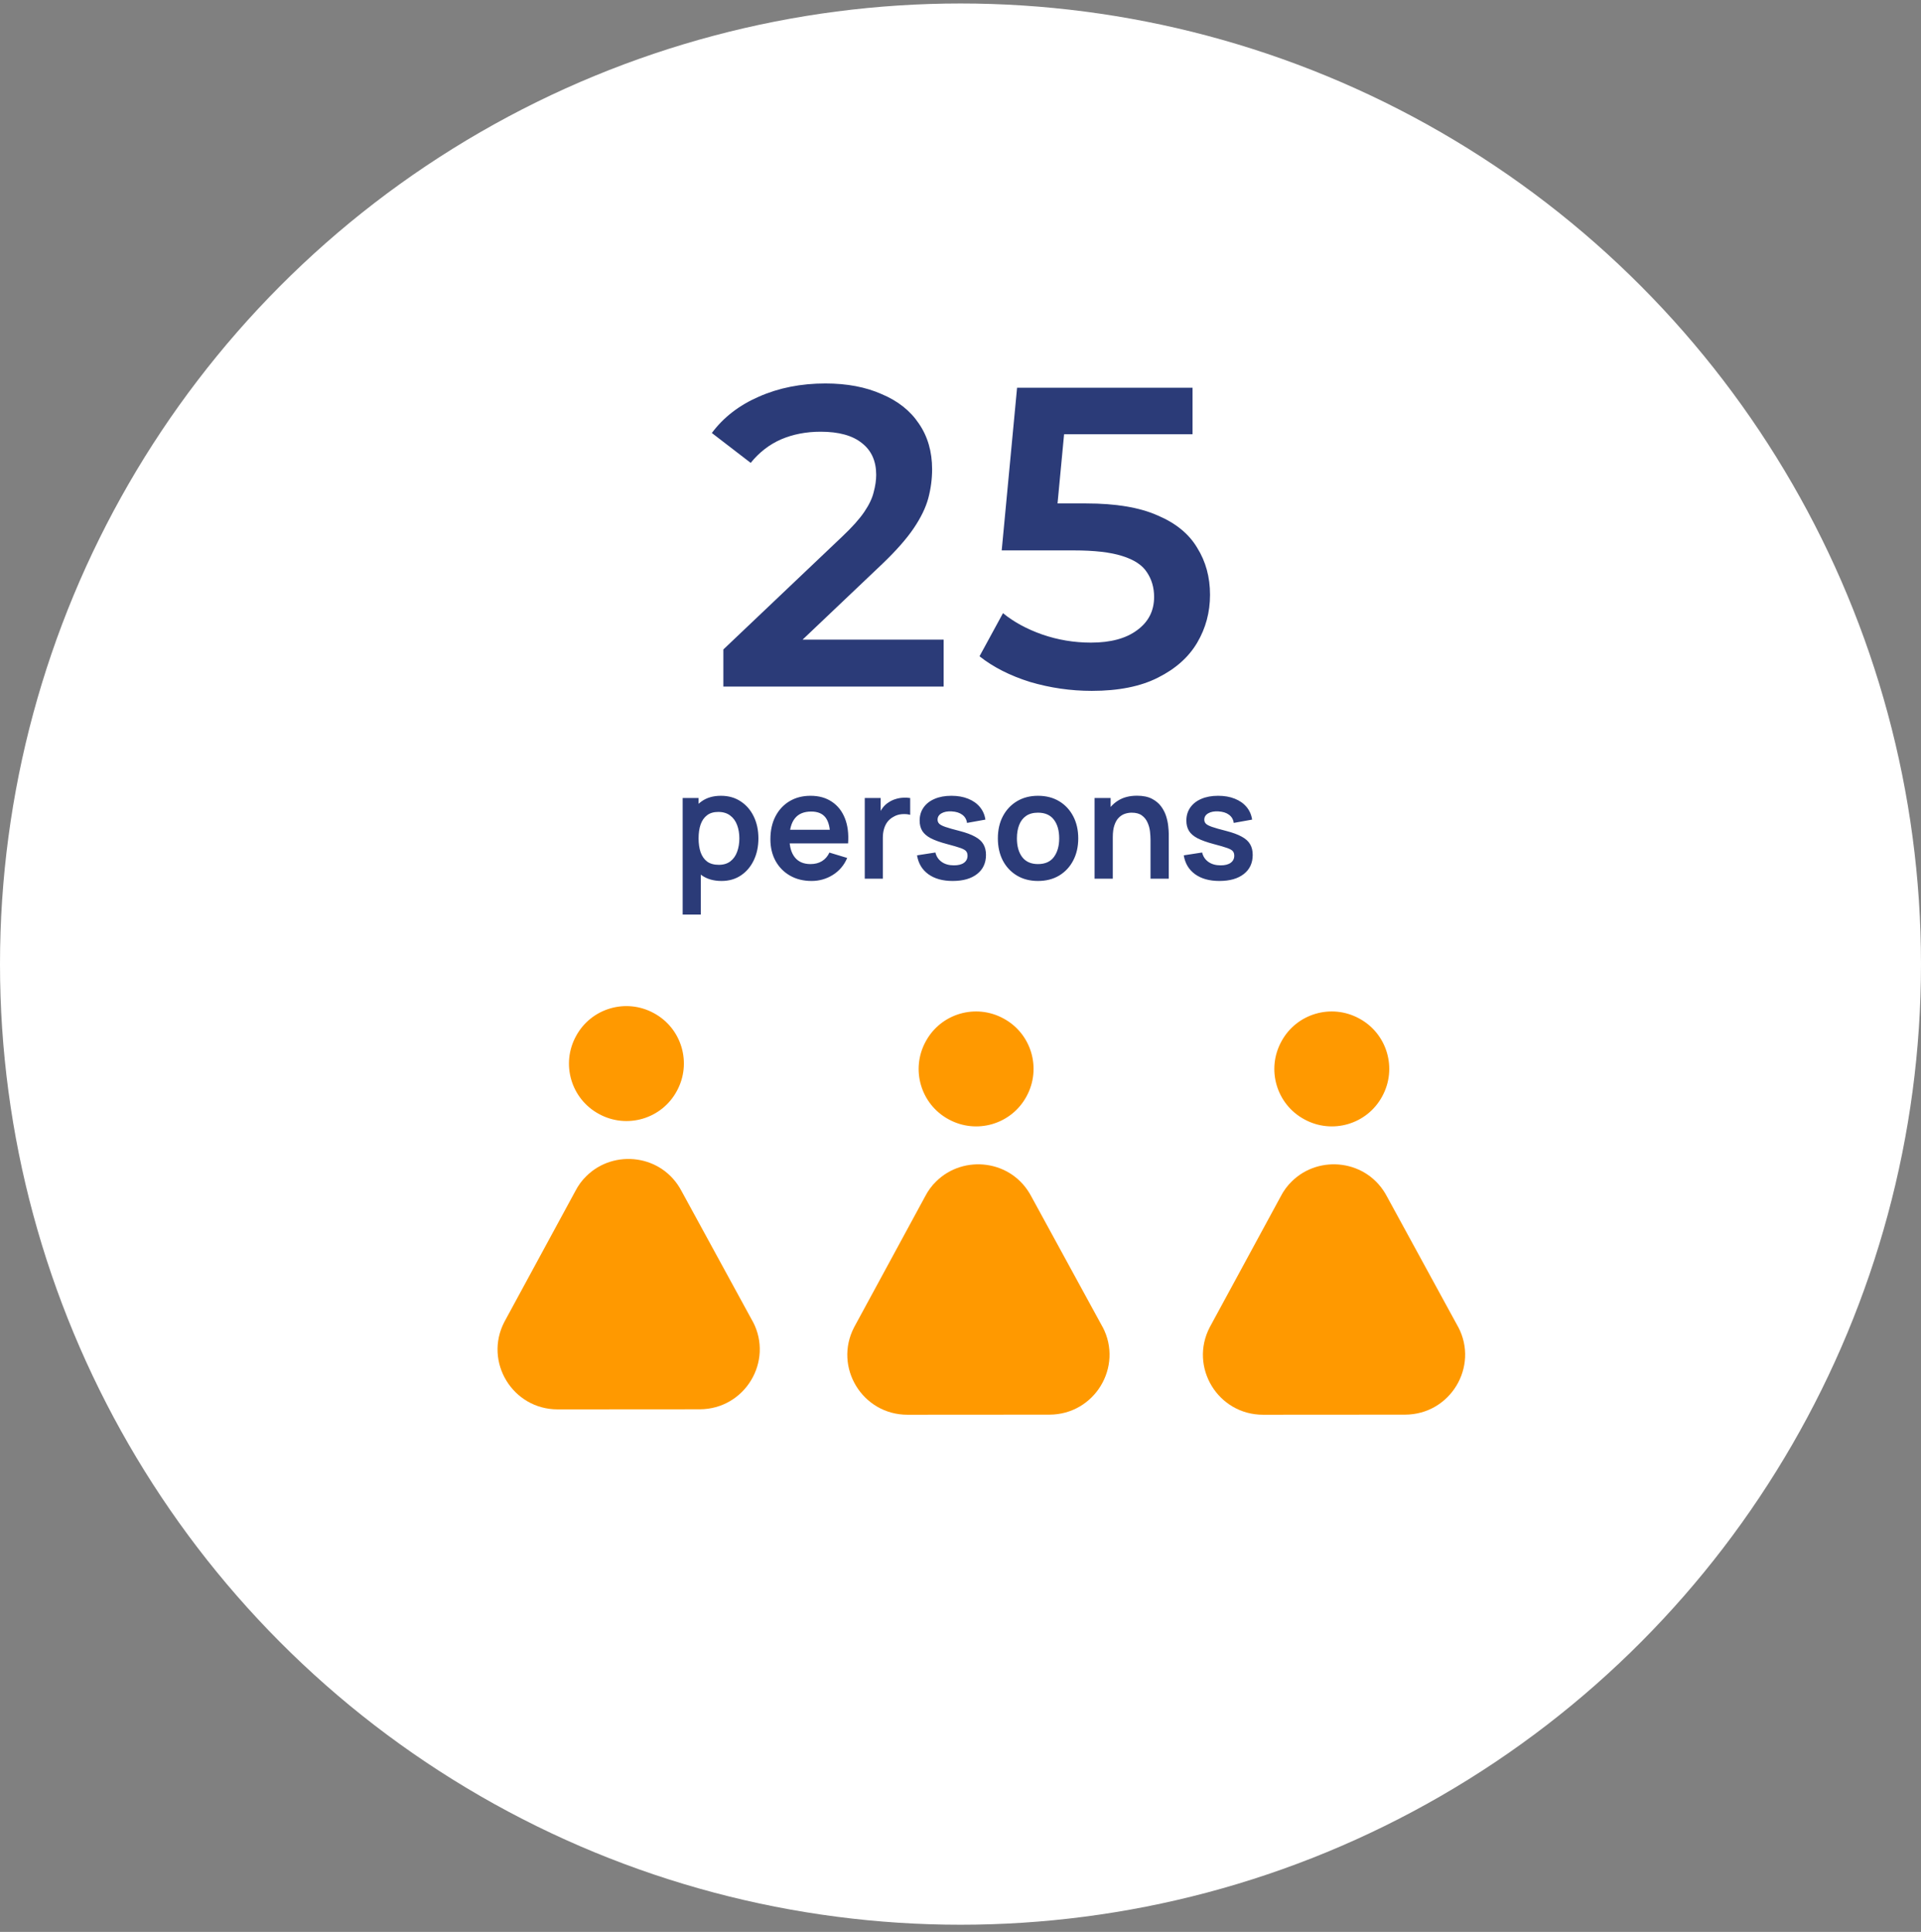
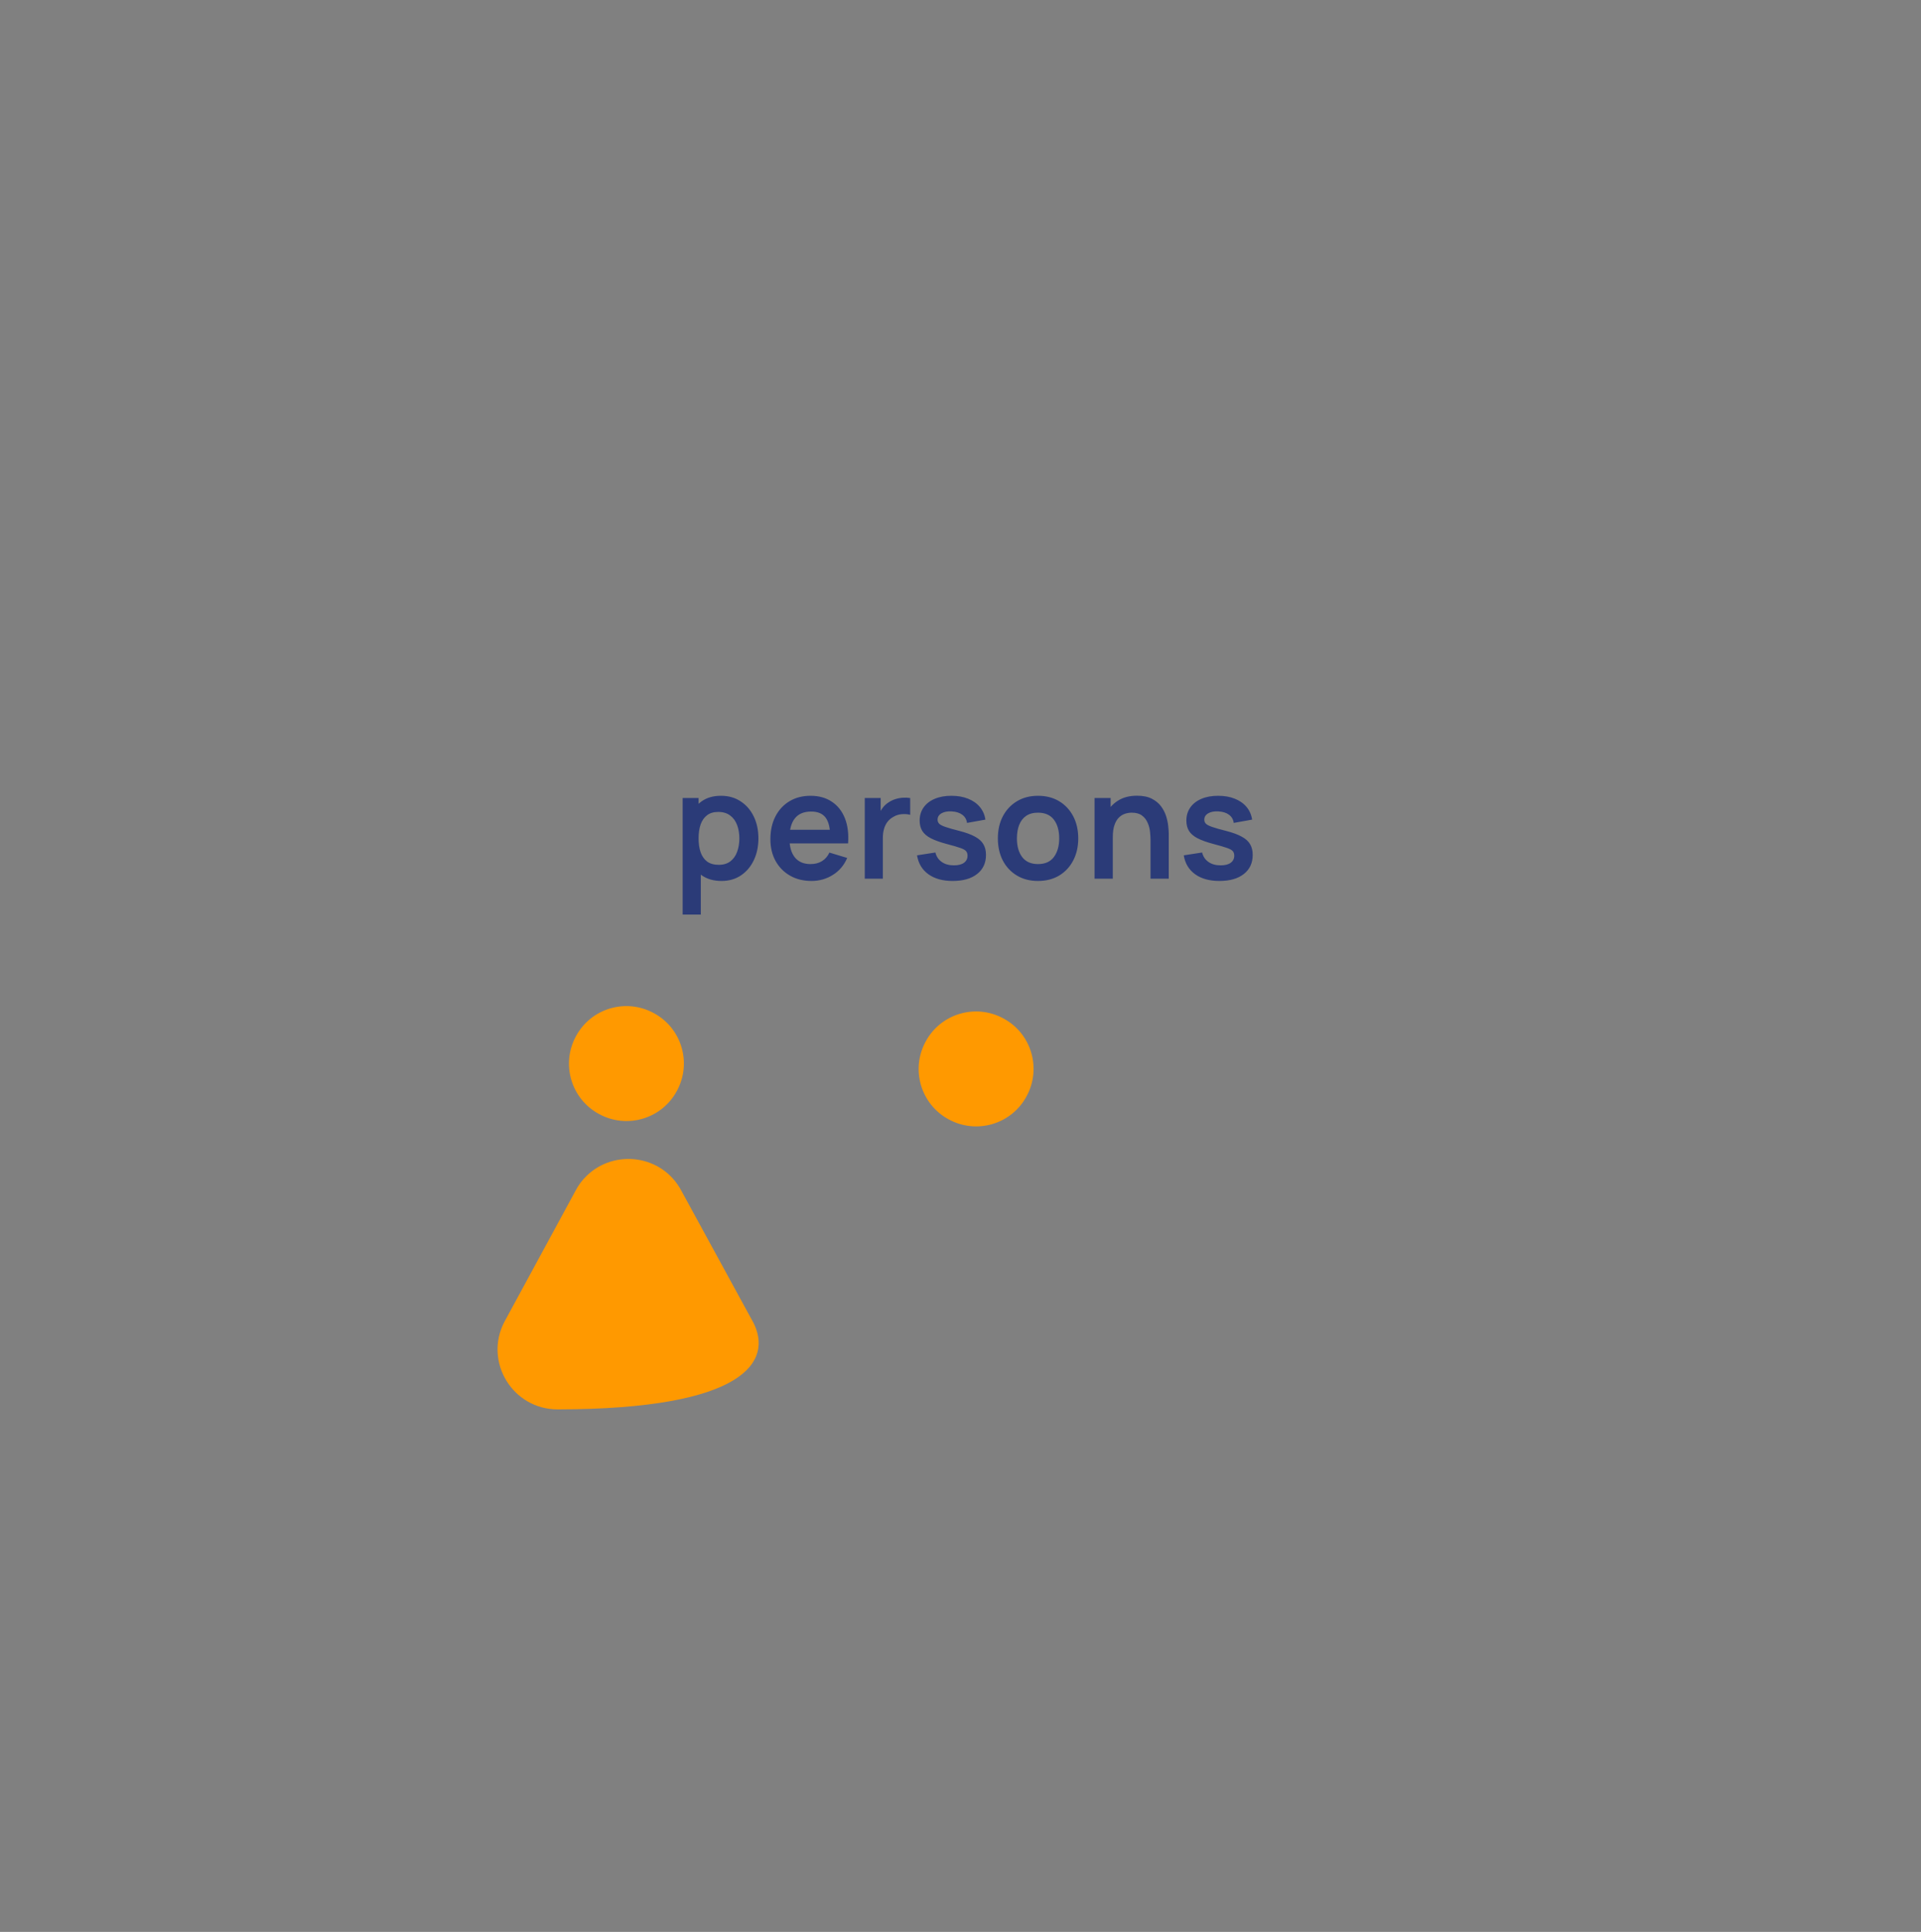
<svg xmlns="http://www.w3.org/2000/svg" width="180" height="181" viewBox="0 0 180 181" fill="none">
  <rect x="0" y="0" width="180" height="181" fill="#808080" stroke="none" />
-   <circle cx="90" cy="90.327" r="90" fill="white" />
  <path d="M96.183 102.724C94.772 105.336 91.497 106.3 88.885 104.868C86.273 103.456 85.309 100.182 86.742 97.57C88.153 94.958 91.427 93.994 94.04 95.427C96.651 96.838 97.615 100.112 96.183 102.724Z" fill="#FF9900" />
-   <path d="M103.314 124.327L96.641 112.104C94.824 108.633 90.284 108.146 87.719 110.688C87.309 111.084 86.958 111.558 86.673 112.113L80.035 124.345C78.086 128.087 80.81 132.548 85.028 132.546L98.338 132.537C102.568 132.528 105.272 128.048 103.32 124.329L103.314 124.327Z" fill="#FF9900" />
  <path d="M63.417 102.222C62.006 104.834 58.732 105.798 56.12 104.366C53.508 102.955 52.544 99.68 53.976 97.068C55.387 94.456 58.662 93.492 61.274 94.924C63.886 96.336 64.85 99.61 63.417 102.222Z" fill="#FF9900" />
-   <path d="M70.54 123.825L63.868 111.602C62.051 108.131 57.511 107.644 54.946 110.186C54.535 110.582 54.185 111.056 53.9 111.611L47.262 123.843C45.313 127.585 48.036 132.046 52.254 132.044L65.564 132.035C69.795 132.026 72.499 127.546 70.547 123.827L70.54 123.825Z" fill="#FF9900" />
-   <path d="M129.511 102.724C128.1 105.336 124.826 106.3 122.214 104.868C119.601 103.456 118.637 100.182 120.07 97.57C121.481 94.958 124.756 93.994 127.368 95.427C129.98 96.838 130.944 100.112 129.511 102.724Z" fill="#FF9900" />
-   <path d="M136.634 124.327L129.962 112.104C128.145 108.633 123.604 108.146 121.04 110.688C120.629 111.084 120.278 111.558 119.994 112.113L113.356 124.345C111.407 128.087 114.13 132.548 118.348 132.546L131.658 132.537C135.889 132.528 138.593 128.048 136.64 124.329L136.634 124.327Z" fill="#FF9900" />
-   <path d="M67.78 64.327V60.847L78.9 50.287C79.833 49.407 80.526 48.634 80.98 47.967C81.433 47.3 81.726 46.687 81.86 46.127C82.02 45.541 82.1 44.994 82.1 44.487C82.1 43.207 81.66 42.221 80.78 41.527C79.9 40.807 78.606 40.447 76.9 40.447C75.54 40.447 74.3 40.687 73.18 41.167C72.086 41.647 71.14 42.38 70.34 43.367L66.7 40.567C67.793 39.1 69.26 37.967 71.1 37.167C72.966 36.34 75.046 35.927 77.34 35.927C79.366 35.927 81.126 36.261 82.62 36.927C84.14 37.567 85.3 38.487 86.1 39.687C86.926 40.887 87.34 42.314 87.34 43.967C87.34 44.874 87.22 45.781 86.98 46.687C86.74 47.567 86.286 48.501 85.62 49.487C84.953 50.474 83.98 51.581 82.7 52.807L73.14 61.887L72.06 59.927H88.42V64.327H67.78ZM102.301 64.727C100.328 64.727 98.394 64.447 96.501 63.887C94.634 63.3 93.061 62.501 91.781 61.487L93.981 57.447C94.994 58.274 96.221 58.941 97.661 59.447C99.128 59.954 100.648 60.207 102.221 60.207C104.061 60.207 105.501 59.821 106.541 59.047C107.608 58.274 108.141 57.234 108.141 55.927C108.141 55.047 107.914 54.274 107.461 53.607C107.034 52.941 106.261 52.434 105.141 52.087C104.048 51.74 102.541 51.567 100.621 51.567H93.861L95.301 36.327H111.741V40.687H97.221L99.941 38.207L98.861 49.607L96.141 47.167H101.781C104.554 47.167 106.781 47.541 108.461 48.287C110.168 49.007 111.408 50.02 112.181 51.327C112.981 52.607 113.381 54.074 113.381 55.727C113.381 57.354 112.981 58.847 112.181 60.207C111.381 61.567 110.154 62.66 108.501 63.487C106.874 64.314 104.808 64.727 102.301 64.727Z" fill="#2B3B78" />
+   <path d="M70.54 123.825L63.868 111.602C62.051 108.131 57.511 107.644 54.946 110.186C54.535 110.582 54.185 111.056 53.9 111.611L47.262 123.843C45.313 127.585 48.036 132.046 52.254 132.044C69.795 132.026 72.499 127.546 70.547 123.827L70.54 123.825Z" fill="#FF9900" />
  <path d="M67.613 82.537C66.876 82.537 66.257 82.362 65.758 82.012C65.259 81.662 64.883 81.186 64.631 80.584C64.379 79.978 64.253 79.299 64.253 78.547C64.253 77.787 64.379 77.105 64.631 76.503C64.883 75.901 65.252 75.427 65.737 75.082C66.227 74.732 66.831 74.557 67.55 74.557C68.264 74.557 68.882 74.732 69.405 75.082C69.932 75.427 70.341 75.901 70.63 76.503C70.919 77.1 71.064 77.782 71.064 78.547C71.064 79.303 70.922 79.982 70.637 80.584C70.352 81.186 69.951 81.662 69.433 82.012C68.915 82.362 68.308 82.537 67.613 82.537ZM63.966 85.687V74.767H65.457V80.073H65.667V85.687H63.966ZM67.354 81.025C67.793 81.025 68.154 80.915 68.439 80.696C68.724 80.477 68.934 80.18 69.069 79.807C69.209 79.429 69.279 79.009 69.279 78.547C69.279 78.09 69.209 77.674 69.069 77.301C68.929 76.923 68.712 76.624 68.418 76.405C68.124 76.181 67.751 76.069 67.298 76.069C66.869 76.069 66.519 76.174 66.248 76.384C65.977 76.59 65.777 76.879 65.646 77.252C65.52 77.621 65.457 78.052 65.457 78.547C65.457 79.037 65.52 79.469 65.646 79.842C65.777 80.216 65.98 80.507 66.255 80.717C66.535 80.922 66.901 81.025 67.354 81.025ZM76.044 82.537C75.279 82.537 74.607 82.371 74.028 82.04C73.449 81.709 72.997 81.249 72.67 80.661C72.348 80.073 72.187 79.397 72.187 78.631C72.187 77.805 72.346 77.089 72.663 76.482C72.98 75.871 73.421 75.397 73.986 75.061C74.551 74.725 75.204 74.557 75.946 74.557C76.73 74.557 77.395 74.742 77.941 75.11C78.492 75.474 78.9 75.99 79.166 76.657C79.432 77.325 79.532 78.111 79.467 79.016H77.794V78.4C77.789 77.579 77.645 76.979 77.36 76.601C77.075 76.223 76.627 76.034 76.016 76.034C75.325 76.034 74.812 76.249 74.476 76.678C74.14 77.103 73.972 77.726 73.972 78.547C73.972 79.312 74.14 79.905 74.476 80.325C74.812 80.745 75.302 80.955 75.946 80.955C76.361 80.955 76.718 80.864 77.017 80.682C77.32 80.496 77.554 80.227 77.717 79.877L79.383 80.381C79.094 81.062 78.646 81.592 78.039 81.97C77.437 82.348 76.772 82.537 76.044 82.537ZM73.44 79.016V77.742H78.641V79.016H73.44ZM81.029 82.327V74.767H82.52V76.608L82.338 76.37C82.431 76.118 82.555 75.889 82.709 75.684C82.868 75.474 83.056 75.302 83.276 75.166C83.463 75.04 83.668 74.942 83.892 74.872C84.121 74.797 84.354 74.753 84.592 74.739C84.83 74.721 85.061 74.73 85.285 74.767V76.342C85.061 76.277 84.802 76.256 84.508 76.279C84.219 76.302 83.957 76.384 83.724 76.524C83.49 76.65 83.299 76.811 83.15 77.007C83.005 77.203 82.898 77.427 82.828 77.679C82.758 77.927 82.723 78.195 82.723 78.484V82.327H81.029ZM89.266 82.537C88.333 82.537 87.575 82.327 86.991 81.907C86.408 81.487 86.053 80.897 85.927 80.136L87.649 79.87C87.738 80.243 87.934 80.537 88.237 80.752C88.54 80.967 88.923 81.074 89.385 81.074C89.791 81.074 90.104 80.995 90.323 80.836C90.547 80.673 90.659 80.451 90.659 80.171C90.659 79.999 90.617 79.861 90.533 79.758C90.454 79.651 90.276 79.548 90.001 79.45C89.726 79.352 89.303 79.228 88.734 79.079C88.1 78.911 87.596 78.731 87.222 78.54C86.849 78.344 86.581 78.113 86.417 77.847C86.254 77.581 86.172 77.259 86.172 76.881C86.172 76.41 86.296 75.999 86.543 75.649C86.79 75.299 87.136 75.031 87.579 74.844C88.022 74.653 88.545 74.557 89.147 74.557C89.735 74.557 90.255 74.648 90.708 74.83C91.165 75.012 91.534 75.271 91.814 75.607C92.094 75.943 92.267 76.338 92.332 76.79L90.61 77.098C90.568 76.776 90.421 76.522 90.169 76.335C89.922 76.148 89.591 76.043 89.175 76.02C88.778 75.997 88.459 76.058 88.216 76.202C87.974 76.342 87.852 76.54 87.852 76.797C87.852 76.942 87.901 77.066 87.999 77.168C88.097 77.271 88.293 77.374 88.587 77.476C88.886 77.579 89.329 77.705 89.917 77.854C90.519 78.008 91 78.186 91.359 78.386C91.723 78.582 91.984 78.818 92.143 79.093C92.306 79.368 92.388 79.702 92.388 80.094C92.388 80.855 92.111 81.452 91.555 81.886C91.004 82.32 90.242 82.537 89.266 82.537ZM97.26 82.537C96.504 82.537 95.844 82.367 95.279 82.026C94.715 81.686 94.276 81.216 93.963 80.619C93.655 80.017 93.501 79.326 93.501 78.547C93.501 77.754 93.66 77.058 93.977 76.461C94.295 75.864 94.736 75.397 95.3 75.061C95.865 74.725 96.518 74.557 97.26 74.557C98.021 74.557 98.684 74.728 99.248 75.068C99.813 75.409 100.252 75.88 100.564 76.482C100.877 77.079 101.033 77.768 101.033 78.547C101.033 79.331 100.875 80.024 100.557 80.626C100.245 81.224 99.806 81.692 99.241 82.033C98.677 82.369 98.016 82.537 97.26 82.537ZM97.26 80.955C97.932 80.955 98.432 80.731 98.758 80.283C99.085 79.835 99.248 79.257 99.248 78.547C99.248 77.814 99.083 77.231 98.751 76.797C98.42 76.359 97.923 76.139 97.26 76.139C96.808 76.139 96.434 76.242 96.14 76.447C95.851 76.648 95.636 76.93 95.496 77.294C95.356 77.653 95.286 78.071 95.286 78.547C95.286 79.28 95.452 79.865 95.783 80.304C96.119 80.738 96.612 80.955 97.26 80.955ZM107.805 82.327V78.687C107.805 78.449 107.788 78.186 107.756 77.896C107.723 77.607 107.646 77.329 107.525 77.063C107.408 76.793 107.231 76.571 106.993 76.398C106.759 76.225 106.442 76.139 106.041 76.139C105.826 76.139 105.614 76.174 105.404 76.244C105.194 76.314 105.002 76.436 104.83 76.608C104.662 76.776 104.526 77.01 104.424 77.308C104.321 77.602 104.27 77.98 104.27 78.442L103.269 78.015C103.269 77.371 103.392 76.788 103.64 76.265C103.892 75.743 104.26 75.327 104.746 75.019C105.231 74.707 105.828 74.55 106.538 74.55C107.098 74.55 107.56 74.644 107.924 74.83C108.288 75.017 108.577 75.255 108.792 75.544C109.006 75.834 109.165 76.141 109.268 76.468C109.37 76.795 109.436 77.105 109.464 77.399C109.496 77.689 109.513 77.924 109.513 78.106V82.327H107.805ZM102.562 82.327V74.767H104.067V77.112H104.27V82.327H102.562ZM114.258 82.537C113.325 82.537 112.567 82.327 111.983 81.907C111.4 81.487 111.045 80.897 110.919 80.136L112.641 79.87C112.73 80.243 112.926 80.537 113.229 80.752C113.533 80.967 113.915 81.074 114.377 81.074C114.783 81.074 115.096 80.995 115.315 80.836C115.539 80.673 115.651 80.451 115.651 80.171C115.651 79.999 115.609 79.861 115.525 79.758C115.446 79.651 115.269 79.548 114.993 79.45C114.718 79.352 114.296 79.228 113.726 79.079C113.092 78.911 112.588 78.731 112.214 78.54C111.841 78.344 111.573 78.113 111.409 77.847C111.246 77.581 111.164 77.259 111.164 76.881C111.164 76.41 111.288 75.999 111.535 75.649C111.783 75.299 112.128 75.031 112.571 74.844C113.015 74.653 113.537 74.557 114.139 74.557C114.727 74.557 115.248 74.648 115.7 74.83C116.158 75.012 116.526 75.271 116.806 75.607C117.086 75.943 117.259 76.338 117.324 76.79L115.602 77.098C115.56 76.776 115.413 76.522 115.161 76.335C114.914 76.148 114.583 76.043 114.167 76.02C113.771 75.997 113.451 76.058 113.208 76.202C112.966 76.342 112.844 76.54 112.844 76.797C112.844 76.942 112.893 77.066 112.991 77.168C113.089 77.271 113.285 77.374 113.579 77.476C113.878 77.579 114.321 77.705 114.909 77.854C115.511 78.008 115.992 78.186 116.351 78.386C116.715 78.582 116.977 78.818 117.135 79.093C117.299 79.368 117.38 79.702 117.38 80.094C117.38 80.855 117.103 81.452 116.547 81.886C115.997 82.32 115.234 82.537 114.258 82.537Z" fill="#2B3B78" />
</svg>